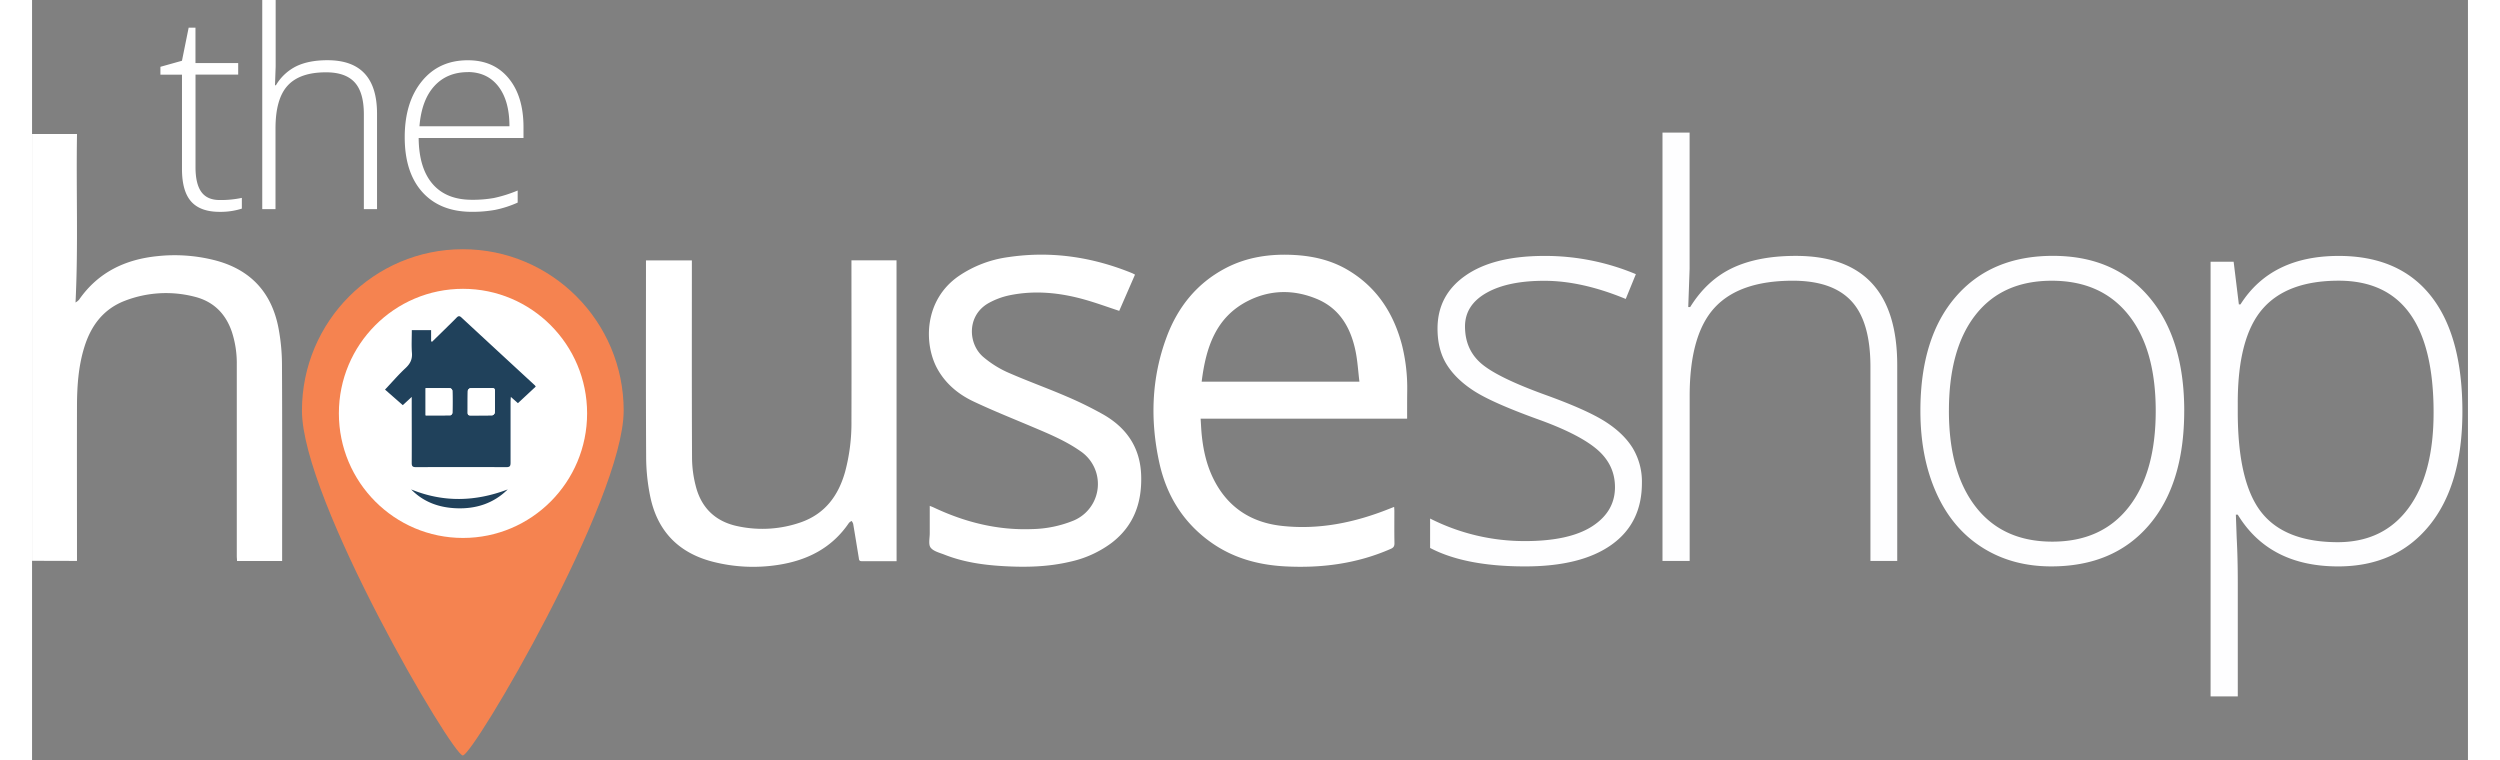
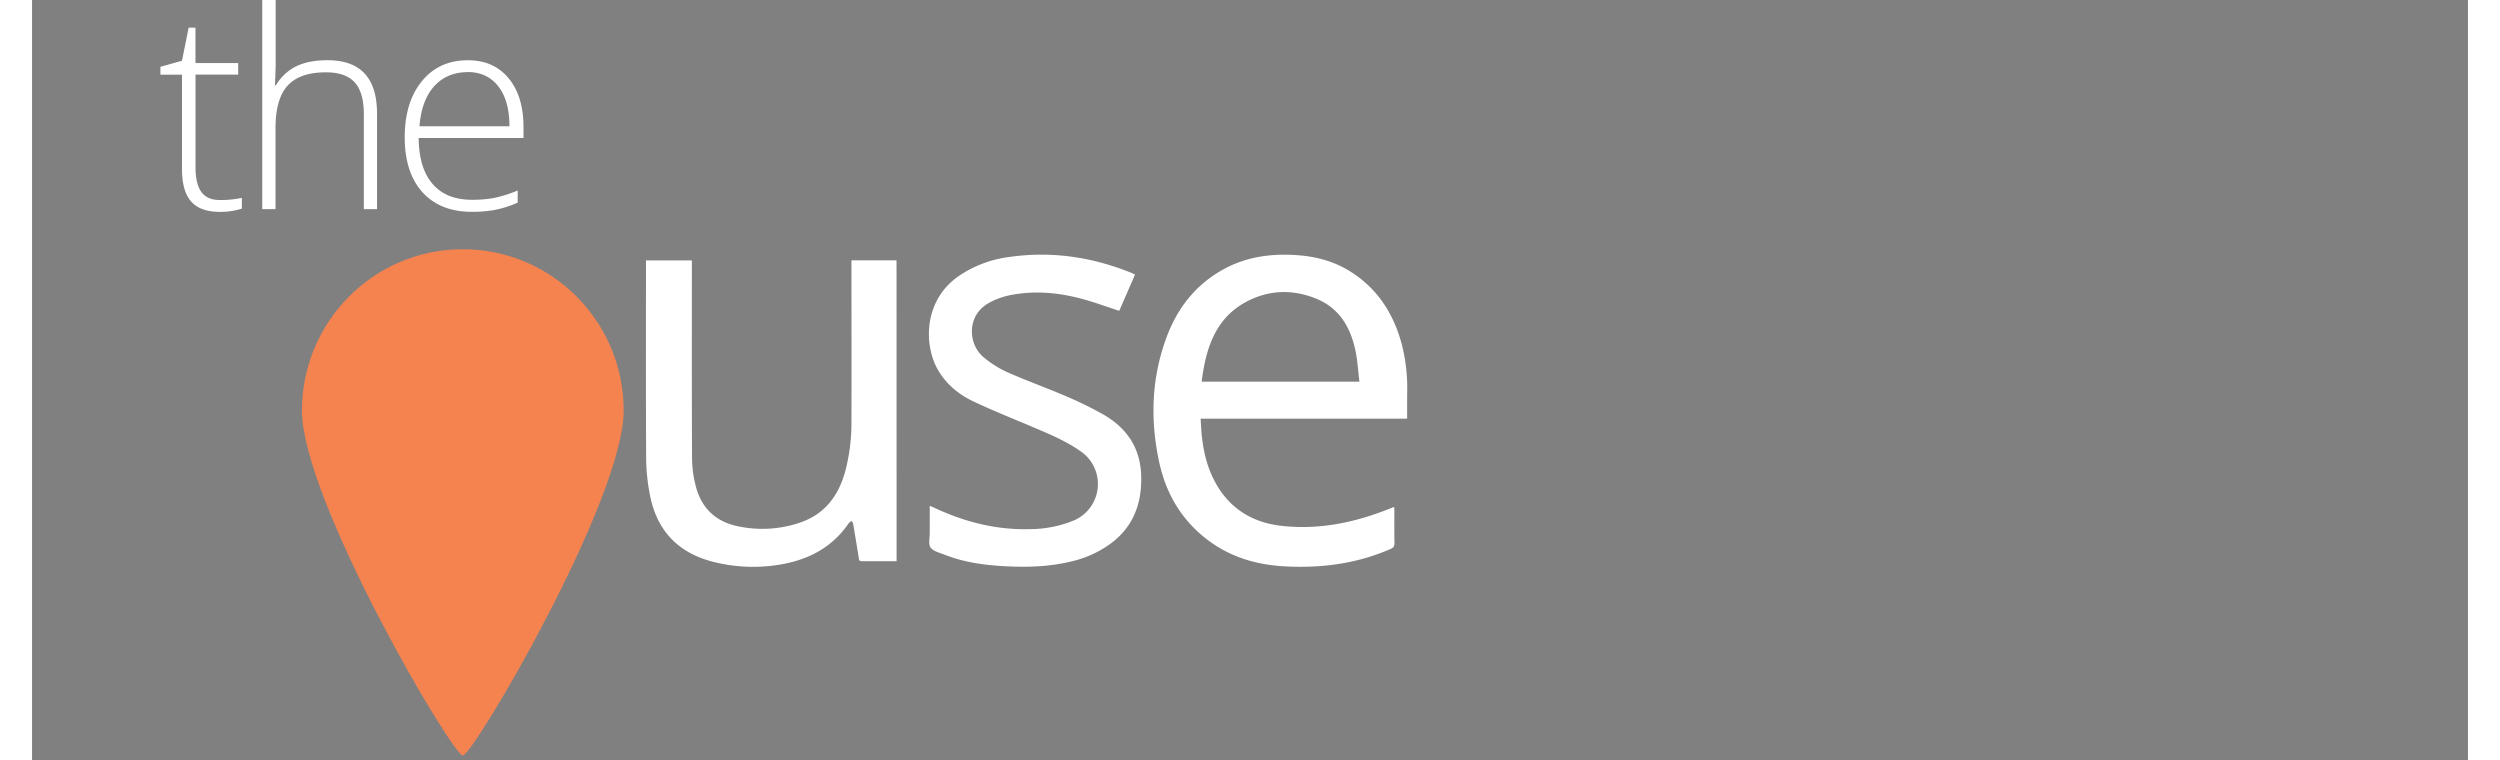
<svg xmlns="http://www.w3.org/2000/svg" width="125" height="38" viewBox="0 0 125 39">
  <rect x="0" y="0" width="125" height="39" fill="#808080" stroke="none" />
  <title>THSLogo</title>
  <g fill-rule="nonzero" fill="none">
-     <path d="M118.34 29.066c-2.356 0-4.073-.886-5.152-2.656h-.098l.043 1.191c.037.697.056 1.46.056 2.288v5.847h-1.396V13.43h1.183l.268 2.189h.084c1.051-1.657 2.73-2.486 5.04-2.486 2.064 0 3.637.68 4.72 2.041 1.084 1.361 1.626 3.341 1.627 5.94 0 2.524-.57 4.48-1.71 5.869-1.14 1.389-2.695 2.083-4.666 2.083zm-.03-1.243c1.568 0 2.78-.584 3.64-1.752.859-1.168 1.288-2.802 1.287-4.901 0-4.511-1.623-6.766-4.87-6.766-1.783 0-3.092.492-3.929 1.476-.836.984-1.253 2.587-1.25 4.81v.447c0 2.401.401 4.115 1.204 5.142.802 1.026 2.109 1.54 3.92 1.544h-.001zM110.44 21.085c0 2.505-.604 4.462-1.815 5.87-1.21 1.407-2.88 2.11-5.01 2.11-1.342 0-2.524-.324-3.546-.974-1.023-.65-1.807-1.583-2.35-2.797-.545-1.215-.817-2.619-.817-4.212 0-2.505.605-4.456 1.816-5.855 1.21-1.398 2.87-2.098 4.982-2.098 2.101 0 3.75.709 4.947 2.126 1.196 1.417 1.794 3.36 1.794 5.83zm-12.075 0c0 2.11.462 3.756 1.387 4.937.924 1.182 2.23 1.773 3.92 1.773 1.688 0 2.995-.591 3.92-1.773.924-1.181 1.386-2.827 1.386-4.937 0-2.118-.467-3.761-1.4-4.928-.933-1.168-2.244-1.751-3.933-1.751-1.69 0-2.991.581-3.906 1.744s-1.373 2.809-1.373 4.935h-.001zM94.338 28.783v-9.958c0-1.544-.324-2.667-.972-3.368-.647-.702-1.651-1.052-3.012-1.052-1.83 0-3.169.464-4.018 1.391-.849.928-1.273 2.432-1.274 4.513v8.475h-1.395V6.805h1.392v6.99l-.07 1.964h.098c.572-.923 1.295-1.591 2.167-2.006.873-.414 1.957-.622 3.251-.622 3.472 0 5.208 1.87 5.208 5.607v10.045h-1.375zM82.611 24.786c0 1.374-.52 2.43-1.562 3.171-1.04.74-2.52 1.11-4.437 1.109-2.045 0-3.668-.316-4.87-.947v-1.51a10.714 10.714 0 0 0 4.87 1.157c1.51 0 2.658-.252 3.442-.755.784-.504 1.175-1.175 1.175-2.013 0-.772-.312-1.422-.936-1.95-.624-.527-1.649-1.045-3.075-1.553-1.53-.556-2.604-1.034-3.224-1.434-.62-.4-1.086-.852-1.4-1.356-.314-.503-.471-1.118-.471-1.843 0-1.149.48-2.058 1.443-2.726.962-.669 2.306-1.003 4.032-1.003a12.035 12.035 0 0 1 4.703.936l-.52 1.272c-1.502-.621-2.895-.932-4.18-.932-1.25 0-2.24.207-2.97.622-.73.415-1.096.987-1.098 1.718 0 .8.284 1.44.852 1.921.568.48 1.677 1.018 3.328 1.613 1.38.5 2.384.95 3.012 1.349.629.4 1.1.854 1.415 1.363.322.54.486 1.161.471 1.79z" fill="#FEFEFF" />
    <path d="M70.563 21.485H59.966c.017.257.027.493.047.727.076.837.25 1.65.633 2.404.72 1.42 1.906 2.19 3.46 2.367 1.924.219 3.768-.164 5.553-.878l.238-.094c.004.08.011.144.011.208 0 .555-.006 1.11.005 1.664 0 .158-.057.224-.193.284-1.736.762-3.56.997-5.434.896-1.386-.075-2.688-.437-3.83-1.262-1.398-1.009-2.244-2.389-2.61-4.06-.476-2.183-.407-4.352.381-6.459.57-1.523 1.539-2.734 2.992-3.506 1.114-.591 2.321-.761 3.565-.691.944.053 1.85.26 2.679.736 1.503.869 2.387 2.202 2.828 3.854a9.1 9.1 0 0 1 .277 2.376c-.006.47-.005.932-.005 1.434zm-2.448-1.9c-.067-.546-.096-1.075-.202-1.583-.248-1.189-.815-2.176-1.984-2.662-1.17-.486-2.362-.477-3.49.08-1.697.837-2.202 2.419-2.419 4.165h8.095zM56.599 14.092l-.81 1.86c-.603-.198-1.184-.412-1.778-.579-1.269-.358-2.56-.487-3.86-.218a3.811 3.811 0 0 0-1.046.388c-1.16.635-1.082 2.128-.268 2.795.36.302.757.554 1.183.75 1.009.448 2.049.817 3.062 1.254.64.271 1.264.578 1.87.917 1.22.691 1.926 1.72 1.964 3.165.039 1.391-.387 2.569-1.518 3.435a5.527 5.527 0 0 1-2.125.965c-1.138.27-2.293.294-3.454.226-1.025-.06-2.033-.207-2.994-.586-.253-.1-.57-.172-.715-.365-.122-.165-.043-.485-.044-.736v-1.404c.07.028.123.047.178.071 1.614.766 3.304 1.193 5.098 1.12a5.923 5.923 0 0 0 2.088-.43 2.033 2.033 0 0 0 .357-3.576c-.744-.52-1.573-.867-2.401-1.217-1.028-.436-2.067-.849-3.076-1.326-.78-.369-1.442-.917-1.865-1.697-.687-1.269-.676-3.504 1.106-4.737a5.926 5.926 0 0 1 2.554-.974c2.19-.323 4.302-.009 6.345.824.04.017.08.04.149.075zM44.364 28.797h-1.799c-.132 0-.128-.09-.142-.18-.095-.58-.189-1.16-.287-1.739a.511.511 0 0 0-.079-.144.505.505 0 0 0-.137.098c-.88 1.299-2.154 1.933-3.661 2.16a8.325 8.325 0 0 1-3.304-.161c-1.8-.456-2.893-1.603-3.247-3.425a10.277 10.277 0 0 1-.195-1.894c-.019-3.307-.009-6.613-.009-9.921v-.23h2.355v.268c0 3.307-.007 6.614.009 9.922.008.464.07.926.187 1.376.285 1.15 1.037 1.857 2.198 2.085a5.988 5.988 0 0 0 3.22-.217c1.232-.441 1.912-1.372 2.254-2.6a9.698 9.698 0 0 0 .321-2.598c.008-2.656 0-5.313 0-7.97v-.268h2.313l.003 15.438z" fill="#FFF" />
    <g transform="translate(13.84 12.725)">
      <path d="M16.519 8.348c0 4.576-7.721 17.694-8.254 17.694C7.732 26.042.01 12.923.01 8.348.01 3.773 3.706.064 8.265.064c4.56 0 8.255 3.71 8.255 8.284h-.001z" fill="#F58350" />
-       <ellipse fill="#FFF" cx="8.274" cy="8.488" rx="6.369" ry="6.392" />
    </g>
-     <path d="M25.847 19.838l-.914.851-.363-.322c-.007.105-.015.173-.015.242v3.14c0 .166-.04.224-.215.223a546.767 546.767 0 0 0-4.643 0c-.179 0-.215-.058-.214-.222.006-1.026 0-2.053 0-3.08v-.302l-.458.423-.912-.799c.357-.374.681-.758 1.049-1.099.24-.222.357-.448.333-.777-.03-.387-.007-.777-.007-1.175h.99v.575l.052.02.721-.705c.18-.179.363-.352.536-.533.08-.082.144-.101.24-.013 1.256 1.164 2.515 2.327 3.775 3.488.017.02.032.042.045.065zm-5.65.078v1.399c.434 0 .854 0 1.275-.006.035 0 .097-.075.098-.116.008-.384.008-.766 0-1.15a.17.17 0 0 0-.112-.123c-.415-.007-.832-.003-1.262-.003v-.001zm3.555.695v-.553c0-.106-.04-.144-.144-.143-.374 0-.748 0-1.123.007a.179.179 0 0 0-.125.127c-.01.376 0 .751-.007 1.127 0 .107.04.144.144.143.374 0 .748 0 1.122-.007a.183.183 0 0 0 .126-.127c.017-.191.007-.383.007-.574zM24.41 25.115c-.726.717-1.62 1.001-2.61.968-.893-.03-1.697-.305-2.347-.969 1.656.678 3.3.631 4.957.001z" fill="#20415B" />
-     <path d="M20.196 19.917c.431 0 .847 0 1.26.005a.17.17 0 0 1 .113.123c.01.383.008.766 0 1.15 0 .04-.063.115-.098.116-.42.008-.842.006-1.275.006v-1.4zM23.752 20.611c0 .191.008.383-.007.573a.183.183 0 0 1-.125.127c-.374.011-.748 0-1.122.007-.104 0-.145-.036-.144-.143 0-.376 0-.751.007-1.126a.179.179 0 0 1 .125-.128c.375-.01.749 0 1.123-.007.104 0 .147.037.144.143l-.001.554zM0 28.778V6.876h2.307c-.049 2.86.068 5.73-.076 8.648a.88.88 0 0 0 .178-.14c.977-1.41 2.369-2.072 4.026-2.24a8.32 8.32 0 0 1 2.902.201c1.84.461 2.954 1.63 3.31 3.495.115.611.175 1.232.178 1.854.017 3.272.008 6.541.008 9.817v.276h-2.315c0-.09-.012-.172-.012-.257v-9.818a5.193 5.193 0 0 0-.25-1.675c-.32-.948-.953-1.572-1.922-1.812a5.855 5.855 0 0 0-3.572.21c-1.117.43-1.754 1.298-2.092 2.42-.289.952-.357 1.934-.364 2.92-.006 2.575 0 5.149 0 7.723v.286L0 28.778z" fill="#FFF" />
    <g fill="#FFF">
      <path d="M22.574 10.87c-1.086 0-1.932-.336-2.54-1.007-.607-.672-.91-1.612-.91-2.821 0-1.195.293-2.153.88-2.873.586-.72 1.376-1.08 2.37-1.076.88 0 1.574.308 2.082.924.509.616.763 1.453.763 2.51v.553h-5.38c.009 1.03.247 1.816.714 2.358.468.543 1.14.814 2.017.814.377.004.753-.026 1.124-.09a6.8 6.8 0 0 0 1.226-.386v.62a5.453 5.453 0 0 1-1.167.376c-.39.068-.784.101-1.18.098zm-.2-7.169c-.718 0-1.296.239-1.731.717-.436.478-.69 1.165-.763 2.061h4.618c0-.87-.188-1.548-.563-2.038-.376-.489-.896-.737-1.56-.744V3.7zM17.027 10.732V5.87c0-.754-.158-1.303-.474-1.646-.316-.343-.806-.514-1.47-.513-.894 0-1.548.226-1.965.68-.417.452-.625 1.187-.625 2.203v4.138h-.68V0h.688v3.414l-.034.96h.048a2.51 2.51 0 0 1 1.057-.98c.427-.203.956-.304 1.588-.304 1.695 0 2.543.913 2.543 2.739v4.903h-.676zM9.64 10.264c.378.005.756-.032 1.126-.11v.551c-.37.117-.754.173-1.141.166-.66 0-1.147-.177-1.461-.531-.314-.355-.47-.911-.47-1.67V3.831H6.587v-.403l1.106-.31.343-1.697h.35v1.814h2.192v.593h-2.19v4.75c0 .575.101 1 .303 1.276.202.276.518.413.948.41z" />
    </g>
  </g>
</svg>